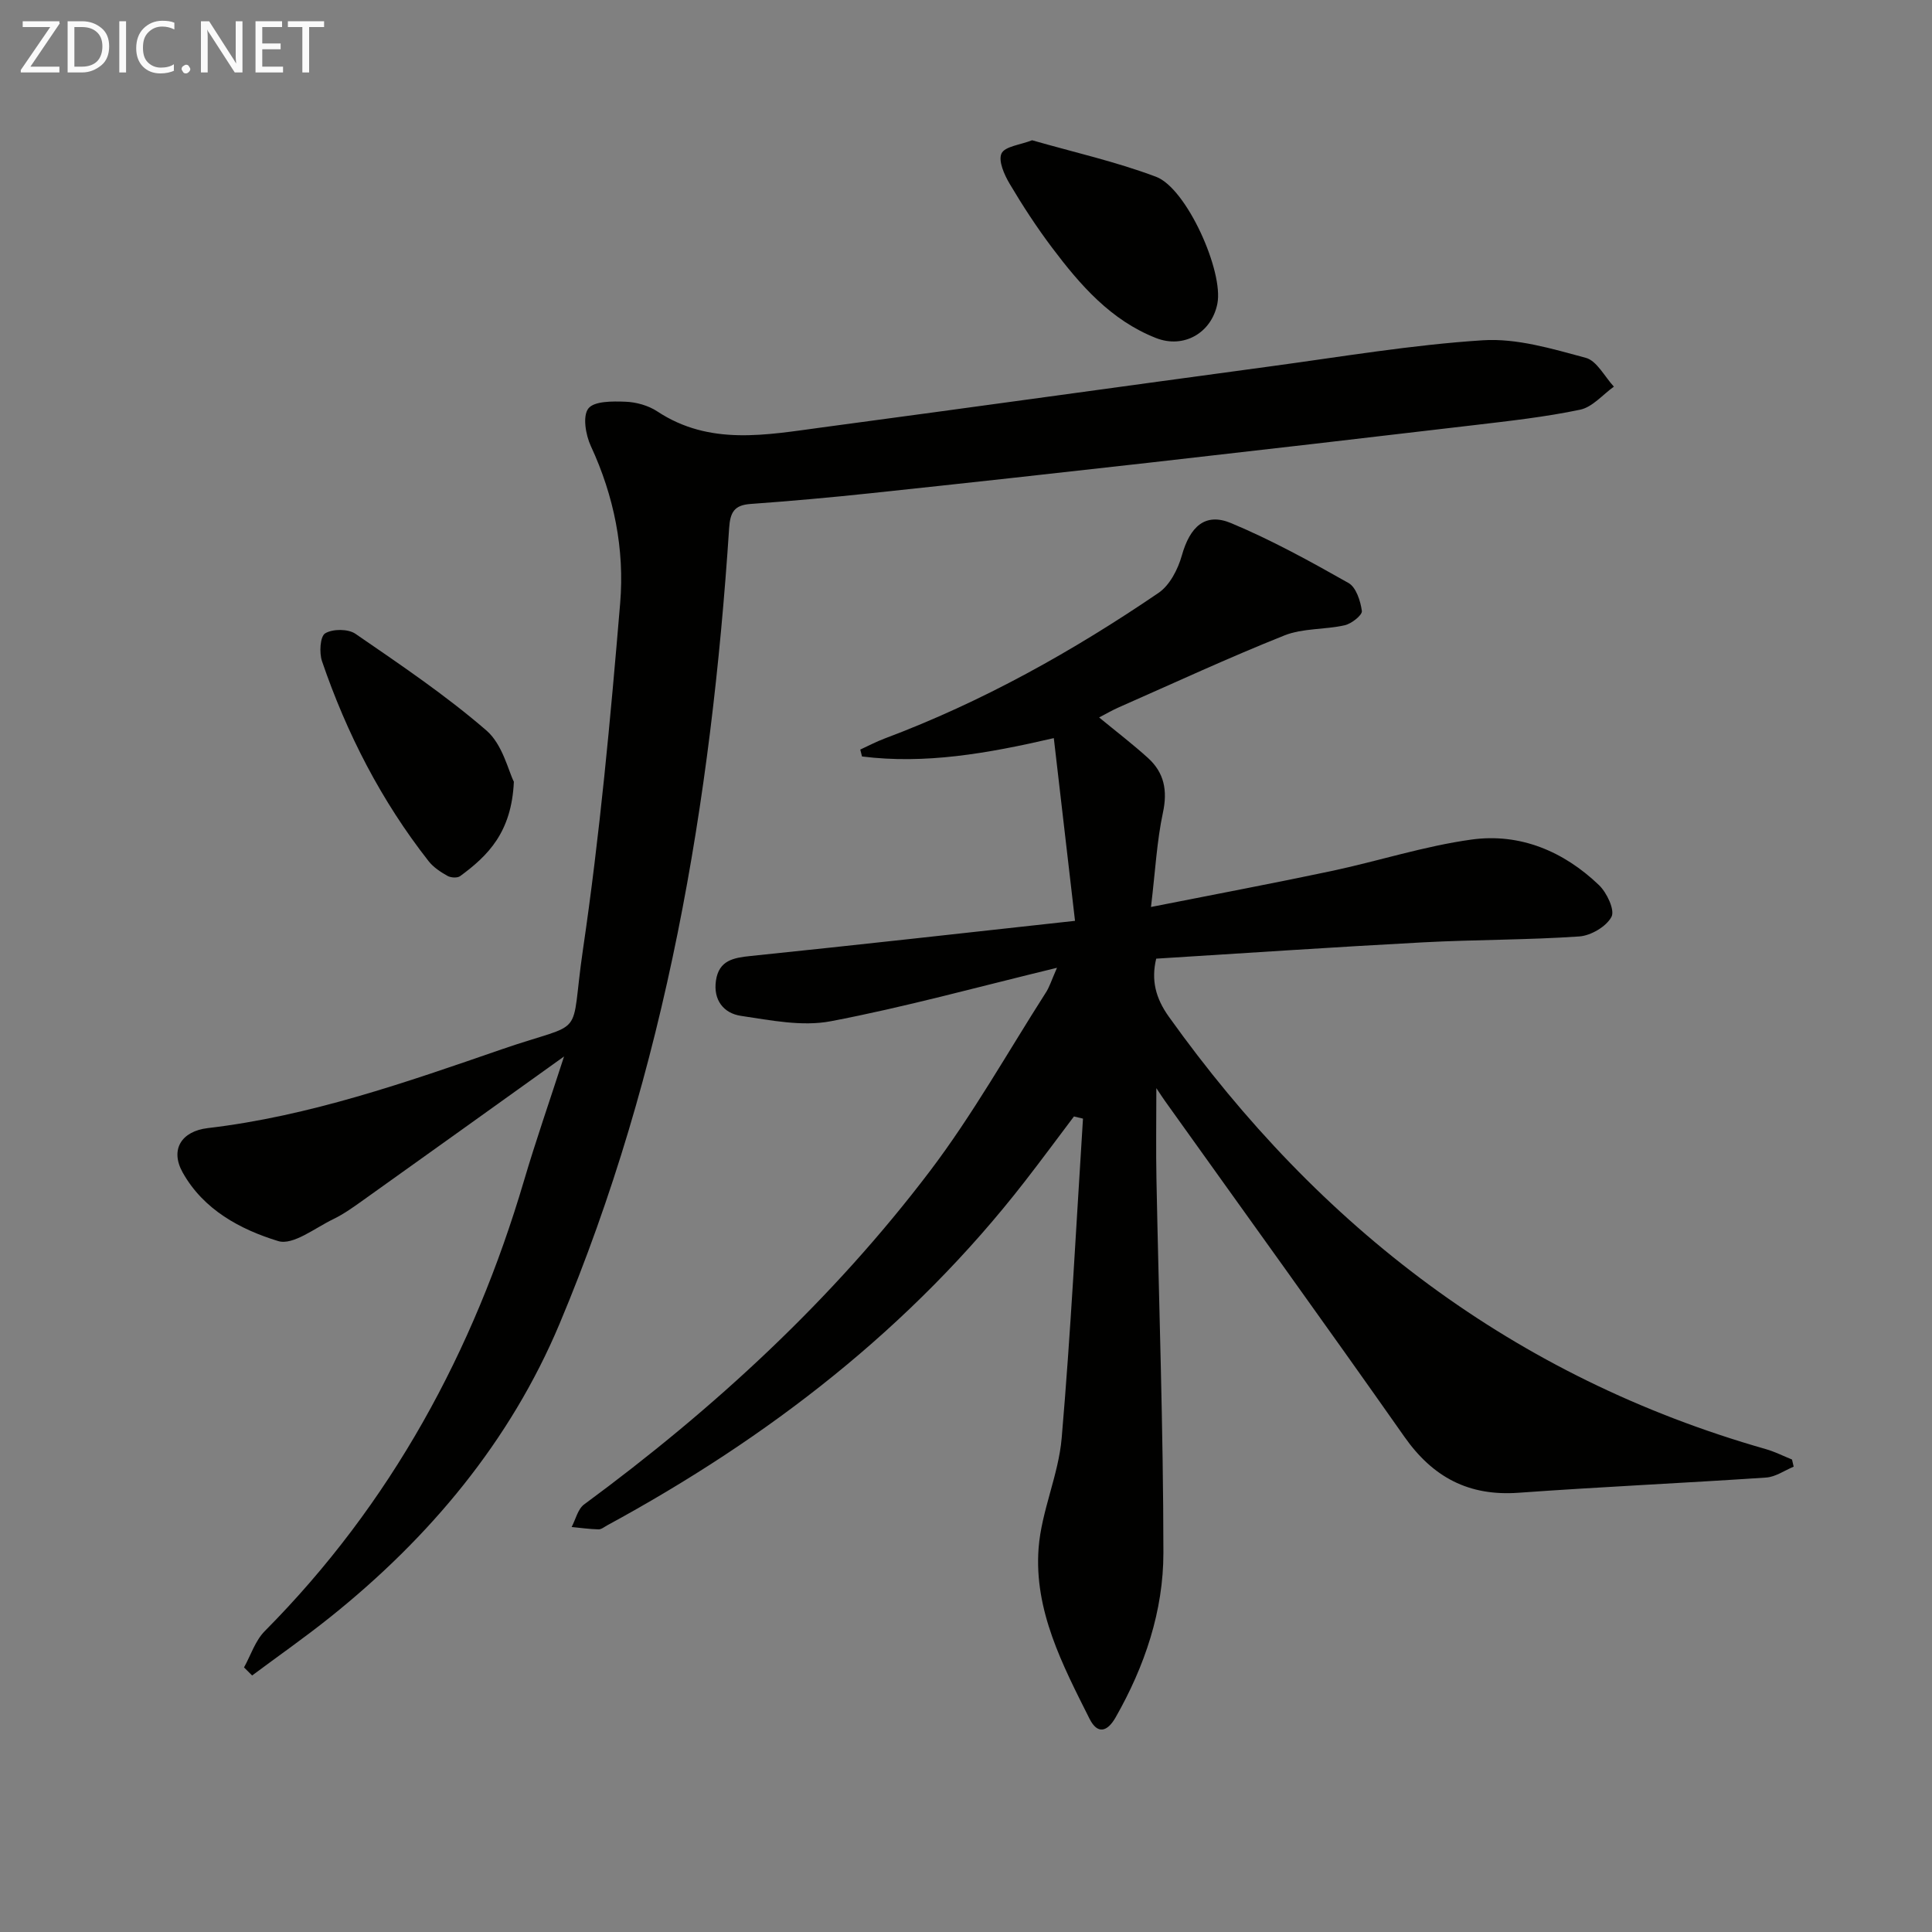
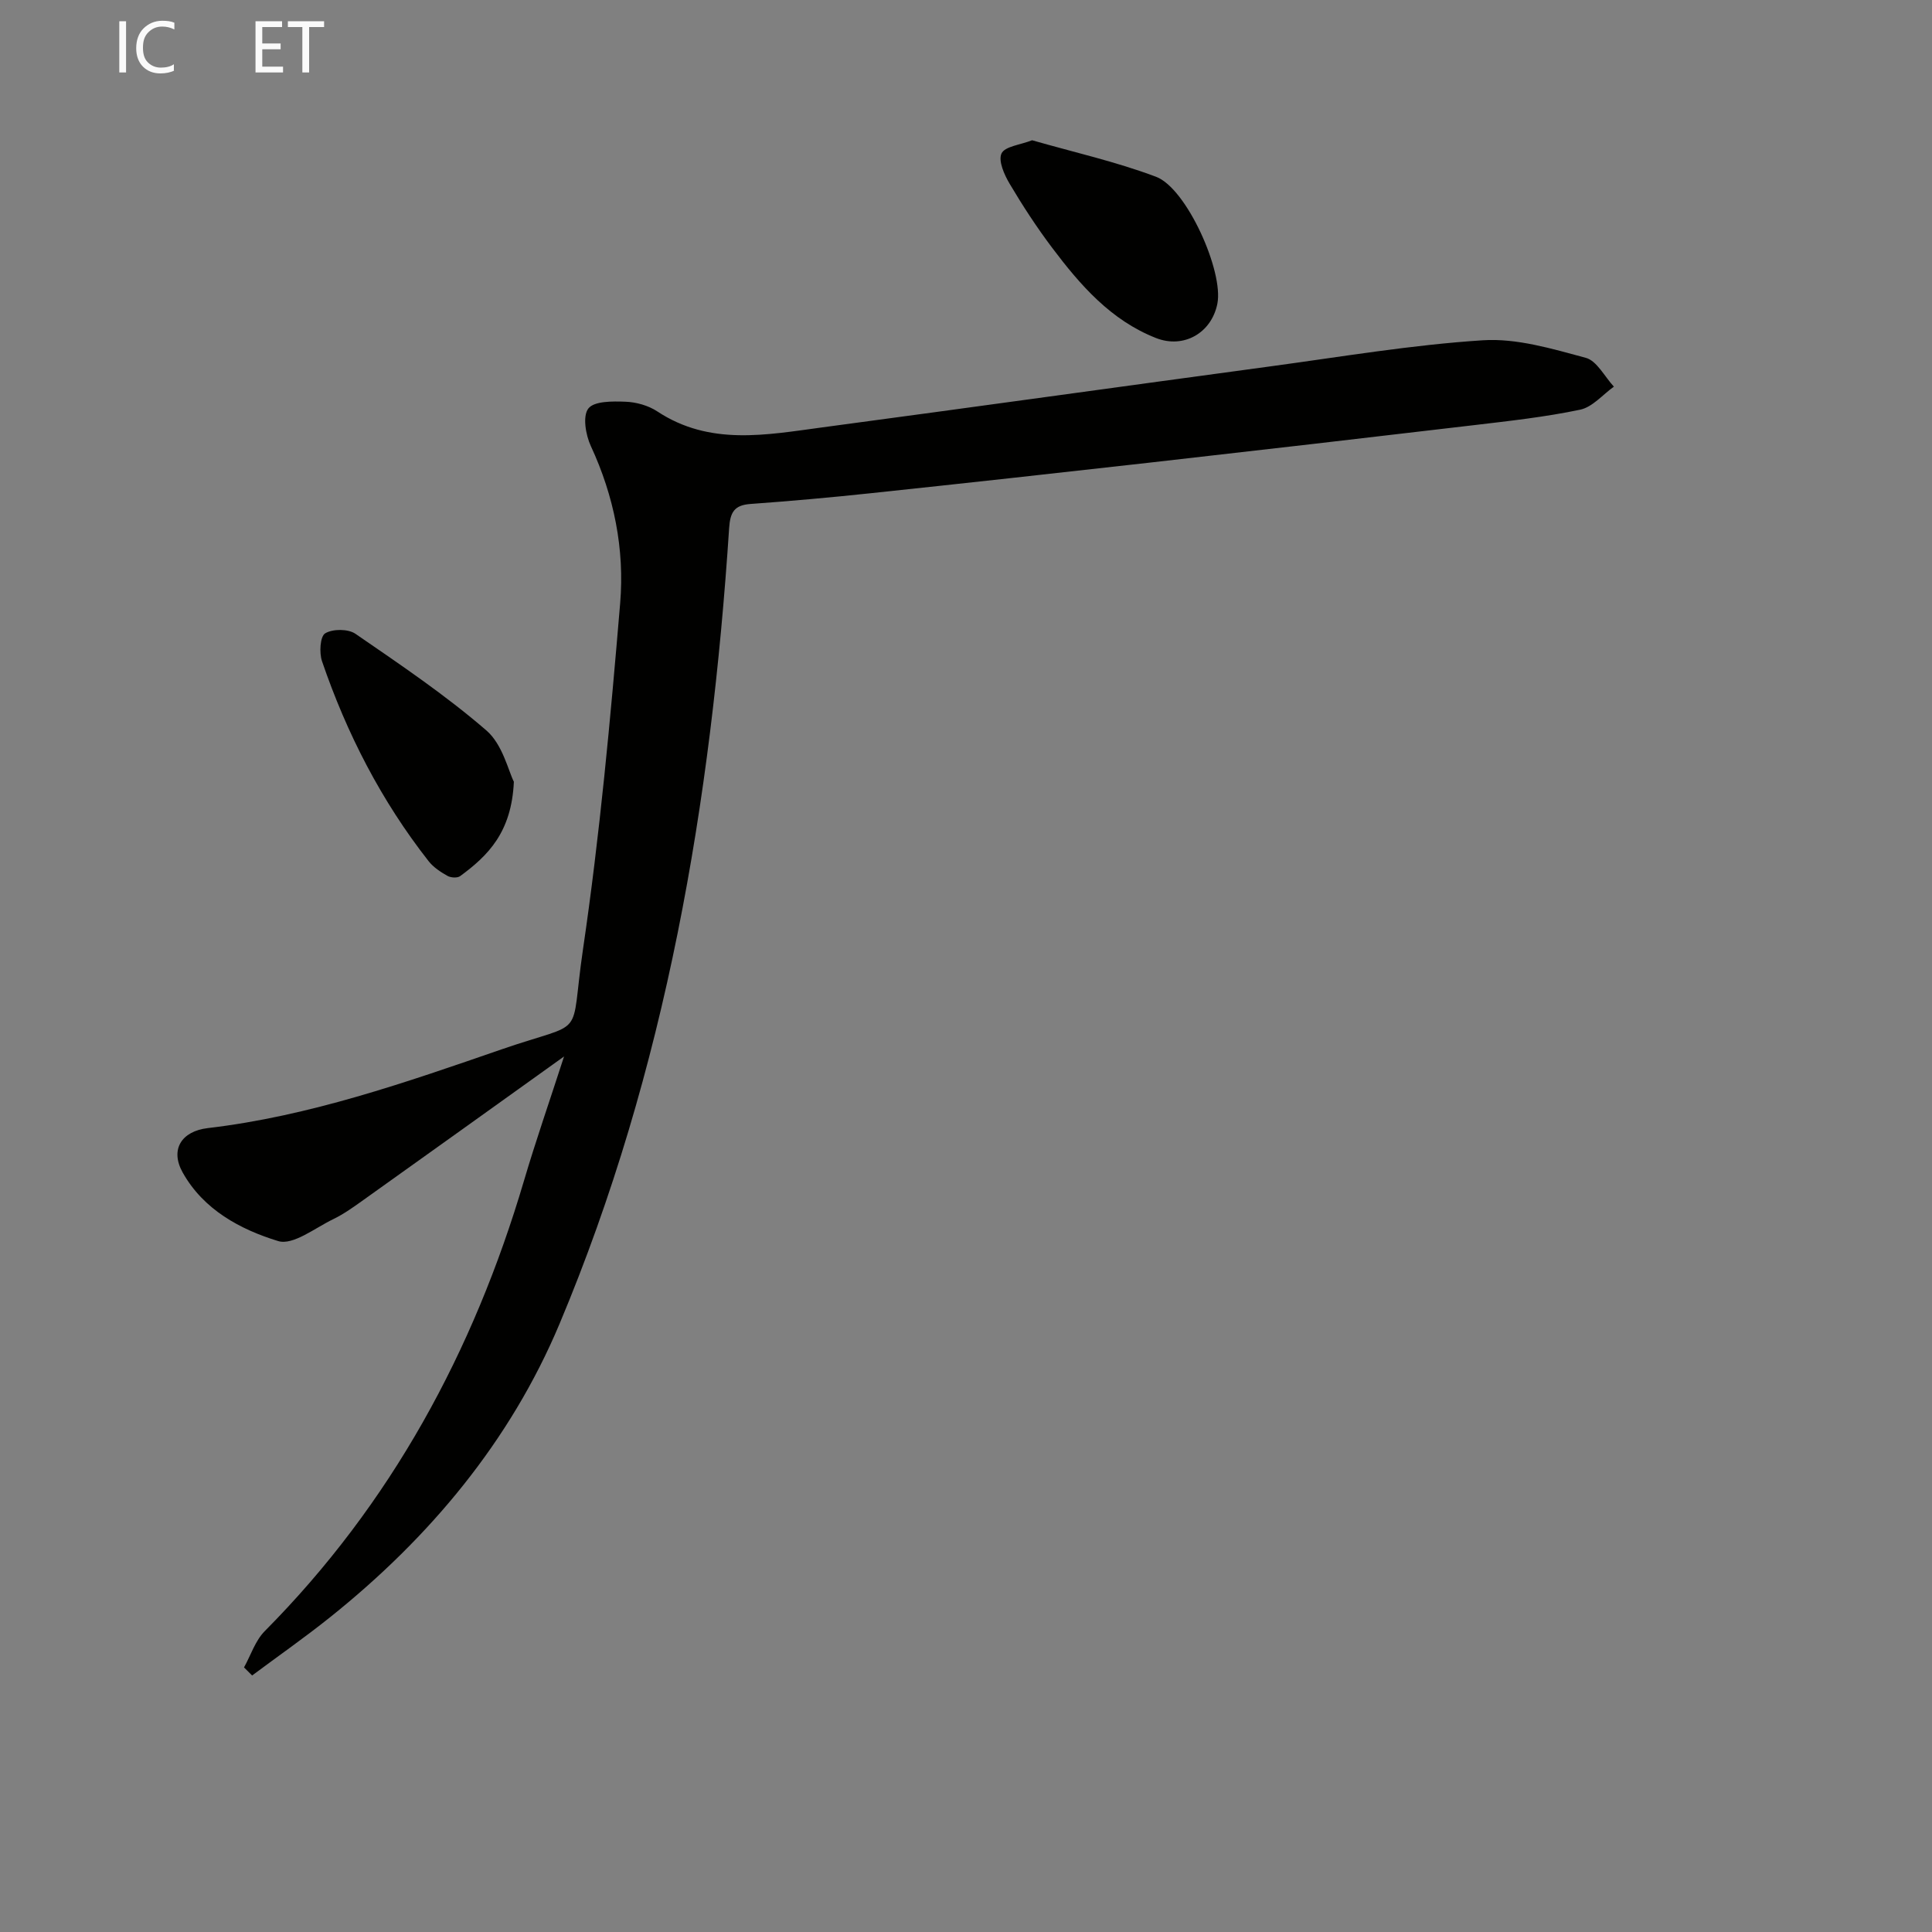
<svg xmlns="http://www.w3.org/2000/svg" enable-background="new 0 0 400 400" viewBox="0 0 400 400">
  <rect x="0" y="0" width="400" height="400" fill="#808080" stroke="none" />
-   <path d="m218.84 200.37c-16.57 4.01-31.6 8.17-46.86 11.07-5.93 1.13-12.45-.21-18.59-1.12-3.56-.53-5.75-3.27-5.16-7.3.62-4.21 3.63-4.73 7.25-5.1 21.94-2.26 43.85-4.72 67.09-7.27-1.54-13.3-2.94-25.34-4.39-37.83-13.89 3.22-26.68 5.43-39.71 3.8-.12-.48-.24-.95-.36-1.43 1.7-.78 3.35-1.66 5.1-2.31 20.19-7.58 38.88-18.03 56.64-30.12 2.33-1.58 4.03-4.89 4.83-7.73 1.68-5.98 4.81-8.97 10.19-6.73 8.38 3.5 16.4 7.92 24.32 12.4 1.58.89 2.49 3.73 2.77 5.8.11.85-2.13 2.63-3.54 2.95-4.12.94-8.67.58-12.5 2.11-11.56 4.61-22.87 9.86-34.27 14.88-1.33.58-2.59 1.32-4.09 2.1 3.54 2.91 6.95 5.52 10.12 8.39 3.36 3.05 4.08 6.73 3.09 11.33-1.26 5.9-1.57 12.01-2.47 19.52 13.42-2.66 25.42-4.91 37.35-7.44 9.71-2.06 19.24-5.17 29.03-6.52 10.03-1.38 19.06 2.43 26.37 9.43 1.63 1.56 3.33 5.17 2.59 6.57-1.07 2.02-4.26 3.89-6.66 4.06-10.75.74-21.55.65-32.31 1.22-18.39.98-36.77 2.23-55.29 3.38-1.07 4.45-.13 8.17 2.61 12.01 31.2 43.69 71.53 74.67 123.59 89.53 1.87.53 3.63 1.43 5.44 2.16.11.49.23.98.34 1.48-1.89.78-3.75 2.12-5.69 2.25-17.09 1.15-34.2 1.92-51.28 3.15-10.31.74-17.74-3.21-23.63-11.6-16.35-23.27-33.01-46.33-49.54-69.48-.47-.65-.9-1.33-1.81-2.69 0 6.8-.1 12.82.02 18.83.5 25.78 1.42 51.55 1.44 77.33.01 12.08-3.86 23.52-9.89 34.11-1.72 3.02-3.75 3.58-5.4.3-5.6-11.15-11.52-22.45-10.55-35.33.58-7.68 4.12-15.12 4.78-22.8 1.89-22.01 3-44.08 4.41-66.13-.62-.15-1.25-.3-1.87-.45-3.4 4.5-6.75 9.05-10.21 13.5-23.47 30.22-53.04 53.03-86.45 71.17-.58.32-1.2.84-1.79.82-1.85-.05-3.7-.31-5.55-.49.84-1.58 1.28-3.71 2.58-4.67 26.96-19.85 51.41-42.38 71.65-69.08 8.8-11.62 16-24.45 23.87-36.77.8-1.17 1.22-2.61 2.39-5.26z" fill="#010100" />
  <path d="m50.52 345.22c1.41-2.53 2.33-5.54 4.3-7.52 26.15-26.36 43.22-57.88 53.67-93.26 2.43-8.24 5.27-16.37 8.29-25.71-14.55 10.42-28.01 20.07-41.49 29.68-2.03 1.45-4.08 2.93-6.31 4.01-3.76 1.81-8.32 5.47-11.39 4.53-7.84-2.4-15.45-6.48-19.77-14.2-2.66-4.76-.24-8.55 5.21-9.19 21.08-2.48 40.98-9.45 60.87-16.32 17.91-6.18 13.98-1.48 16.79-20.61 3.5-23.79 5.7-47.8 7.71-71.77.93-11.14-1.26-22.13-6.07-32.5-1.07-2.31-1.74-6.2-.52-7.78 1.2-1.56 5.03-1.51 7.67-1.41 2.24.08 4.75.78 6.61 2.01 10.87 7.18 22.59 4.85 34.2 3.3 30.93-4.14 61.83-8.45 92.75-12.63 14.64-1.98 29.27-4.46 43.98-5.4 7.02-.45 14.34 1.76 21.29 3.63 2.31.62 3.91 3.91 5.83 5.97-2.31 1.65-4.43 4.23-6.98 4.77-7.29 1.53-14.73 2.34-22.14 3.22-22.43 2.65-44.87 5.24-67.32 7.78-19.15 2.16-38.31 4.27-57.47 6.3-8.26.88-16.55 1.62-24.84 2.22-3.36.24-4.21 1.7-4.43 4.99-3.72 56.62-13.02 112.16-35.12 164.77-10.2 24.28-26.89 44.25-47.51 60.74-5.24 4.19-10.75 8.04-16.13 12.05-.55-.55-1.11-1.11-1.68-1.67z" fill="#010100" />
  <path d="m106.39 161.85c-.47 10.5-5.38 15.32-11.12 19.54-.58.43-1.94.34-2.63-.05-1.42-.8-2.9-1.77-3.89-3.03-9.8-12.49-16.96-26.43-22.08-41.41-.6-1.75-.4-5.13.65-5.77 1.55-.95 4.76-.95 6.27.09 9.26 6.37 18.63 12.68 27.11 20.01 3.37 2.91 4.55 8.38 5.69 10.62z" fill="#010100" />
  <path d="m213.69 29.04c8.6 2.47 17.35 4.43 25.66 7.56 6.34 2.38 14.03 19.64 12.69 26.29-1.22 6.07-6.97 9.34-12.69 7.1-9.37-3.68-15.7-10.97-21.53-18.71-3.19-4.24-6.1-8.7-8.8-13.26-1.1-1.86-2.37-4.72-1.67-6.24.68-1.47 3.83-1.77 6.34-2.74z" fill="#010100" />
  <g fill="#fafafa">
-     <path d="m12.4 4.8-6.1 9h6v1.2h-8v-.5l6.1-8.9h-5.7v-1.2h7.6v.4z" />
-     <path d="m14 15v-10.6h3c1.6 0 2.9.5 4 1.4s1.6 2.2 1.6 3.8-.5 3-1.6 3.9-2.4 1.5-4 1.5zm1.4-9.4v8.2h1.6c1.3 0 2.4-.4 3.1-1.1s1.1-1.8 1.1-3.1-.4-2.3-1.2-3-1.8-1-3.1-1z" />
    <path d="m26.1 4.4v10.6h-1.4v-10.6z" />
    <path d="m36.1 14.6c-.8.4-1.8.6-2.9.6-1.5 0-2.7-.5-3.6-1.4s-1.4-2.2-1.4-3.8c0-1.7.5-3.1 1.5-4.1s2.3-1.6 3.9-1.6c1 0 1.8.1 2.5.4v1.4c-.8-.4-1.6-.6-2.5-.6-1.2 0-2.1.4-2.9 1.2s-1.1 1.8-1.1 3.2c0 1.3.3 2.3 1 3s1.6 1.1 2.7 1.1c1 0 2-.2 2.7-.7v1.3z" />
-     <path d="m37.6 14.3c0-.2.1-.5.3-.6s.4-.3.6-.3c.3 0 .5.1.6.3s.3.4.3.6-.1.4-.3.6-.4.3-.6.3c-.3 0-.5-.1-.6-.3s-.3-.4-.3-.6z" />
-     <path d="m50.2 15h-1.6l-5.3-8.2c-.2-.2-.3-.5-.4-.7 0 .2.1.7.1 1.5v7.4h-1.4v-10.6h1.7l5.2 8.1c.2.4.4.6.4.7 0-.3-.1-.8-.1-1.5v-7.3h1.4z" />
    <path d="m58.6 15h-5.7v-10.6h5.5v1.2h-4.1v3.4h3.8v1.2h-3.8v3.6h4.3z" />
    <path d="m67.1 5.6h-3.1v9.4h-1.4v-9.4h-3v-1.2h7.5z" />
  </g>
</svg>